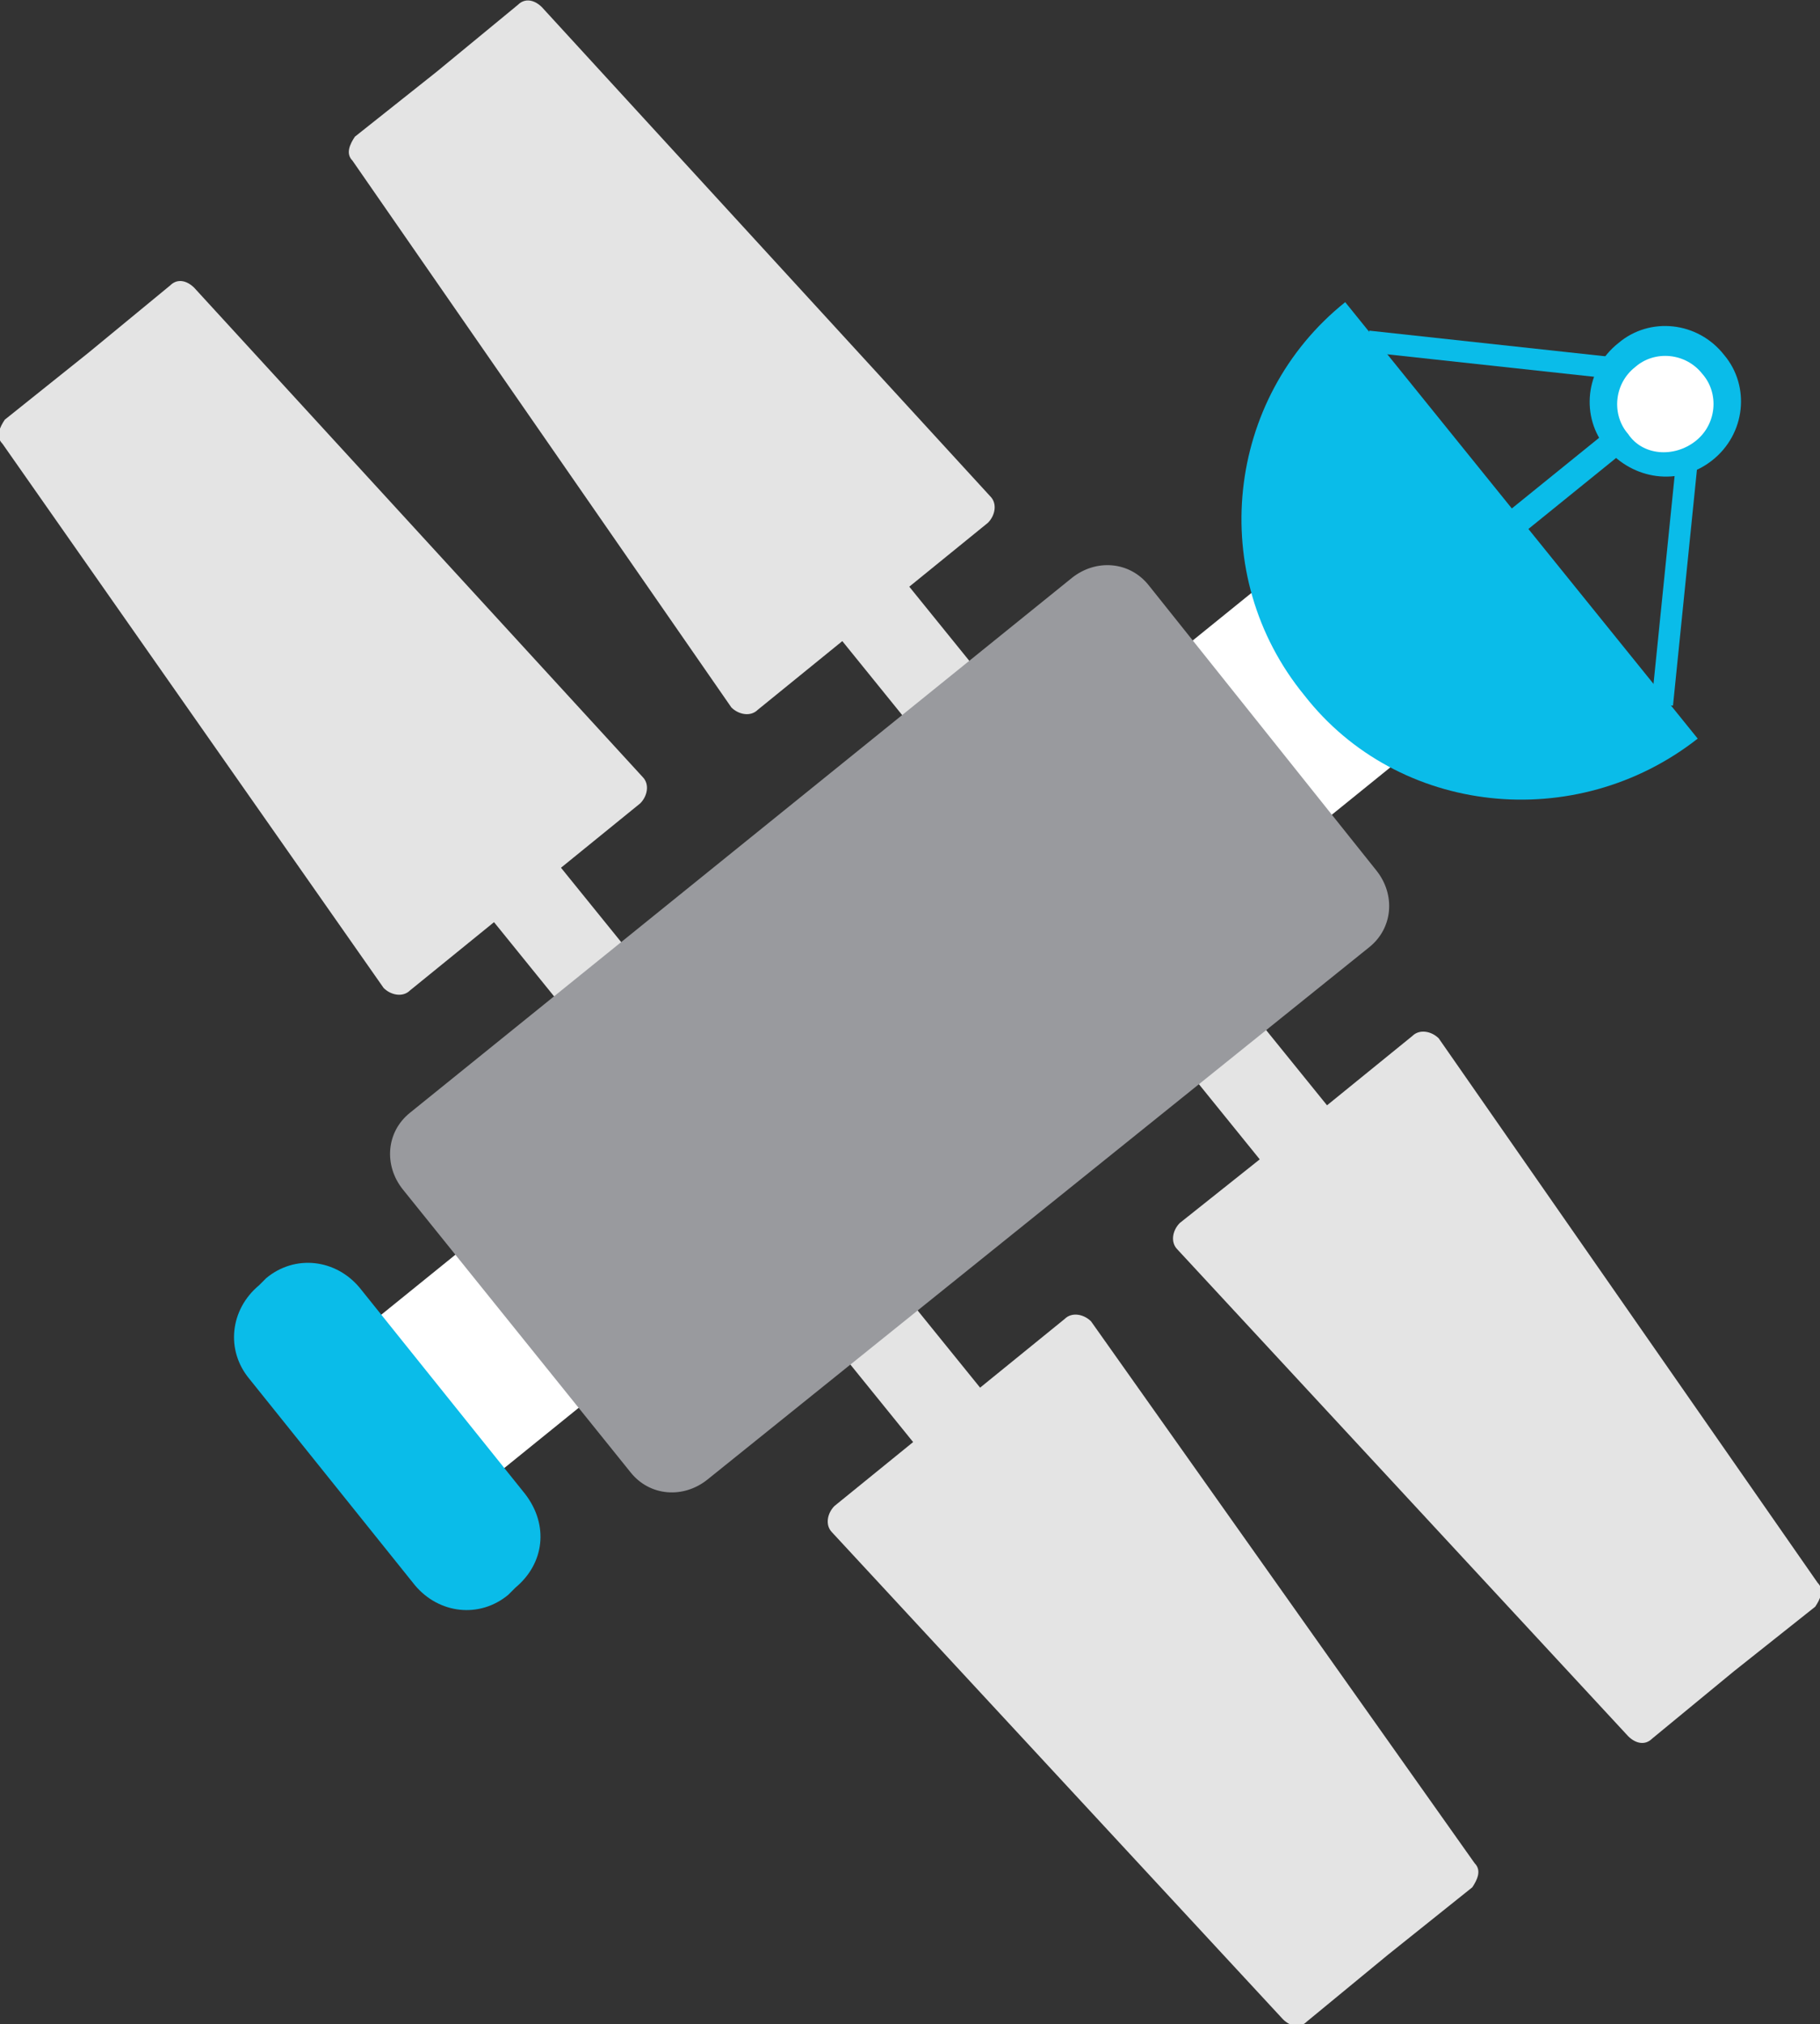
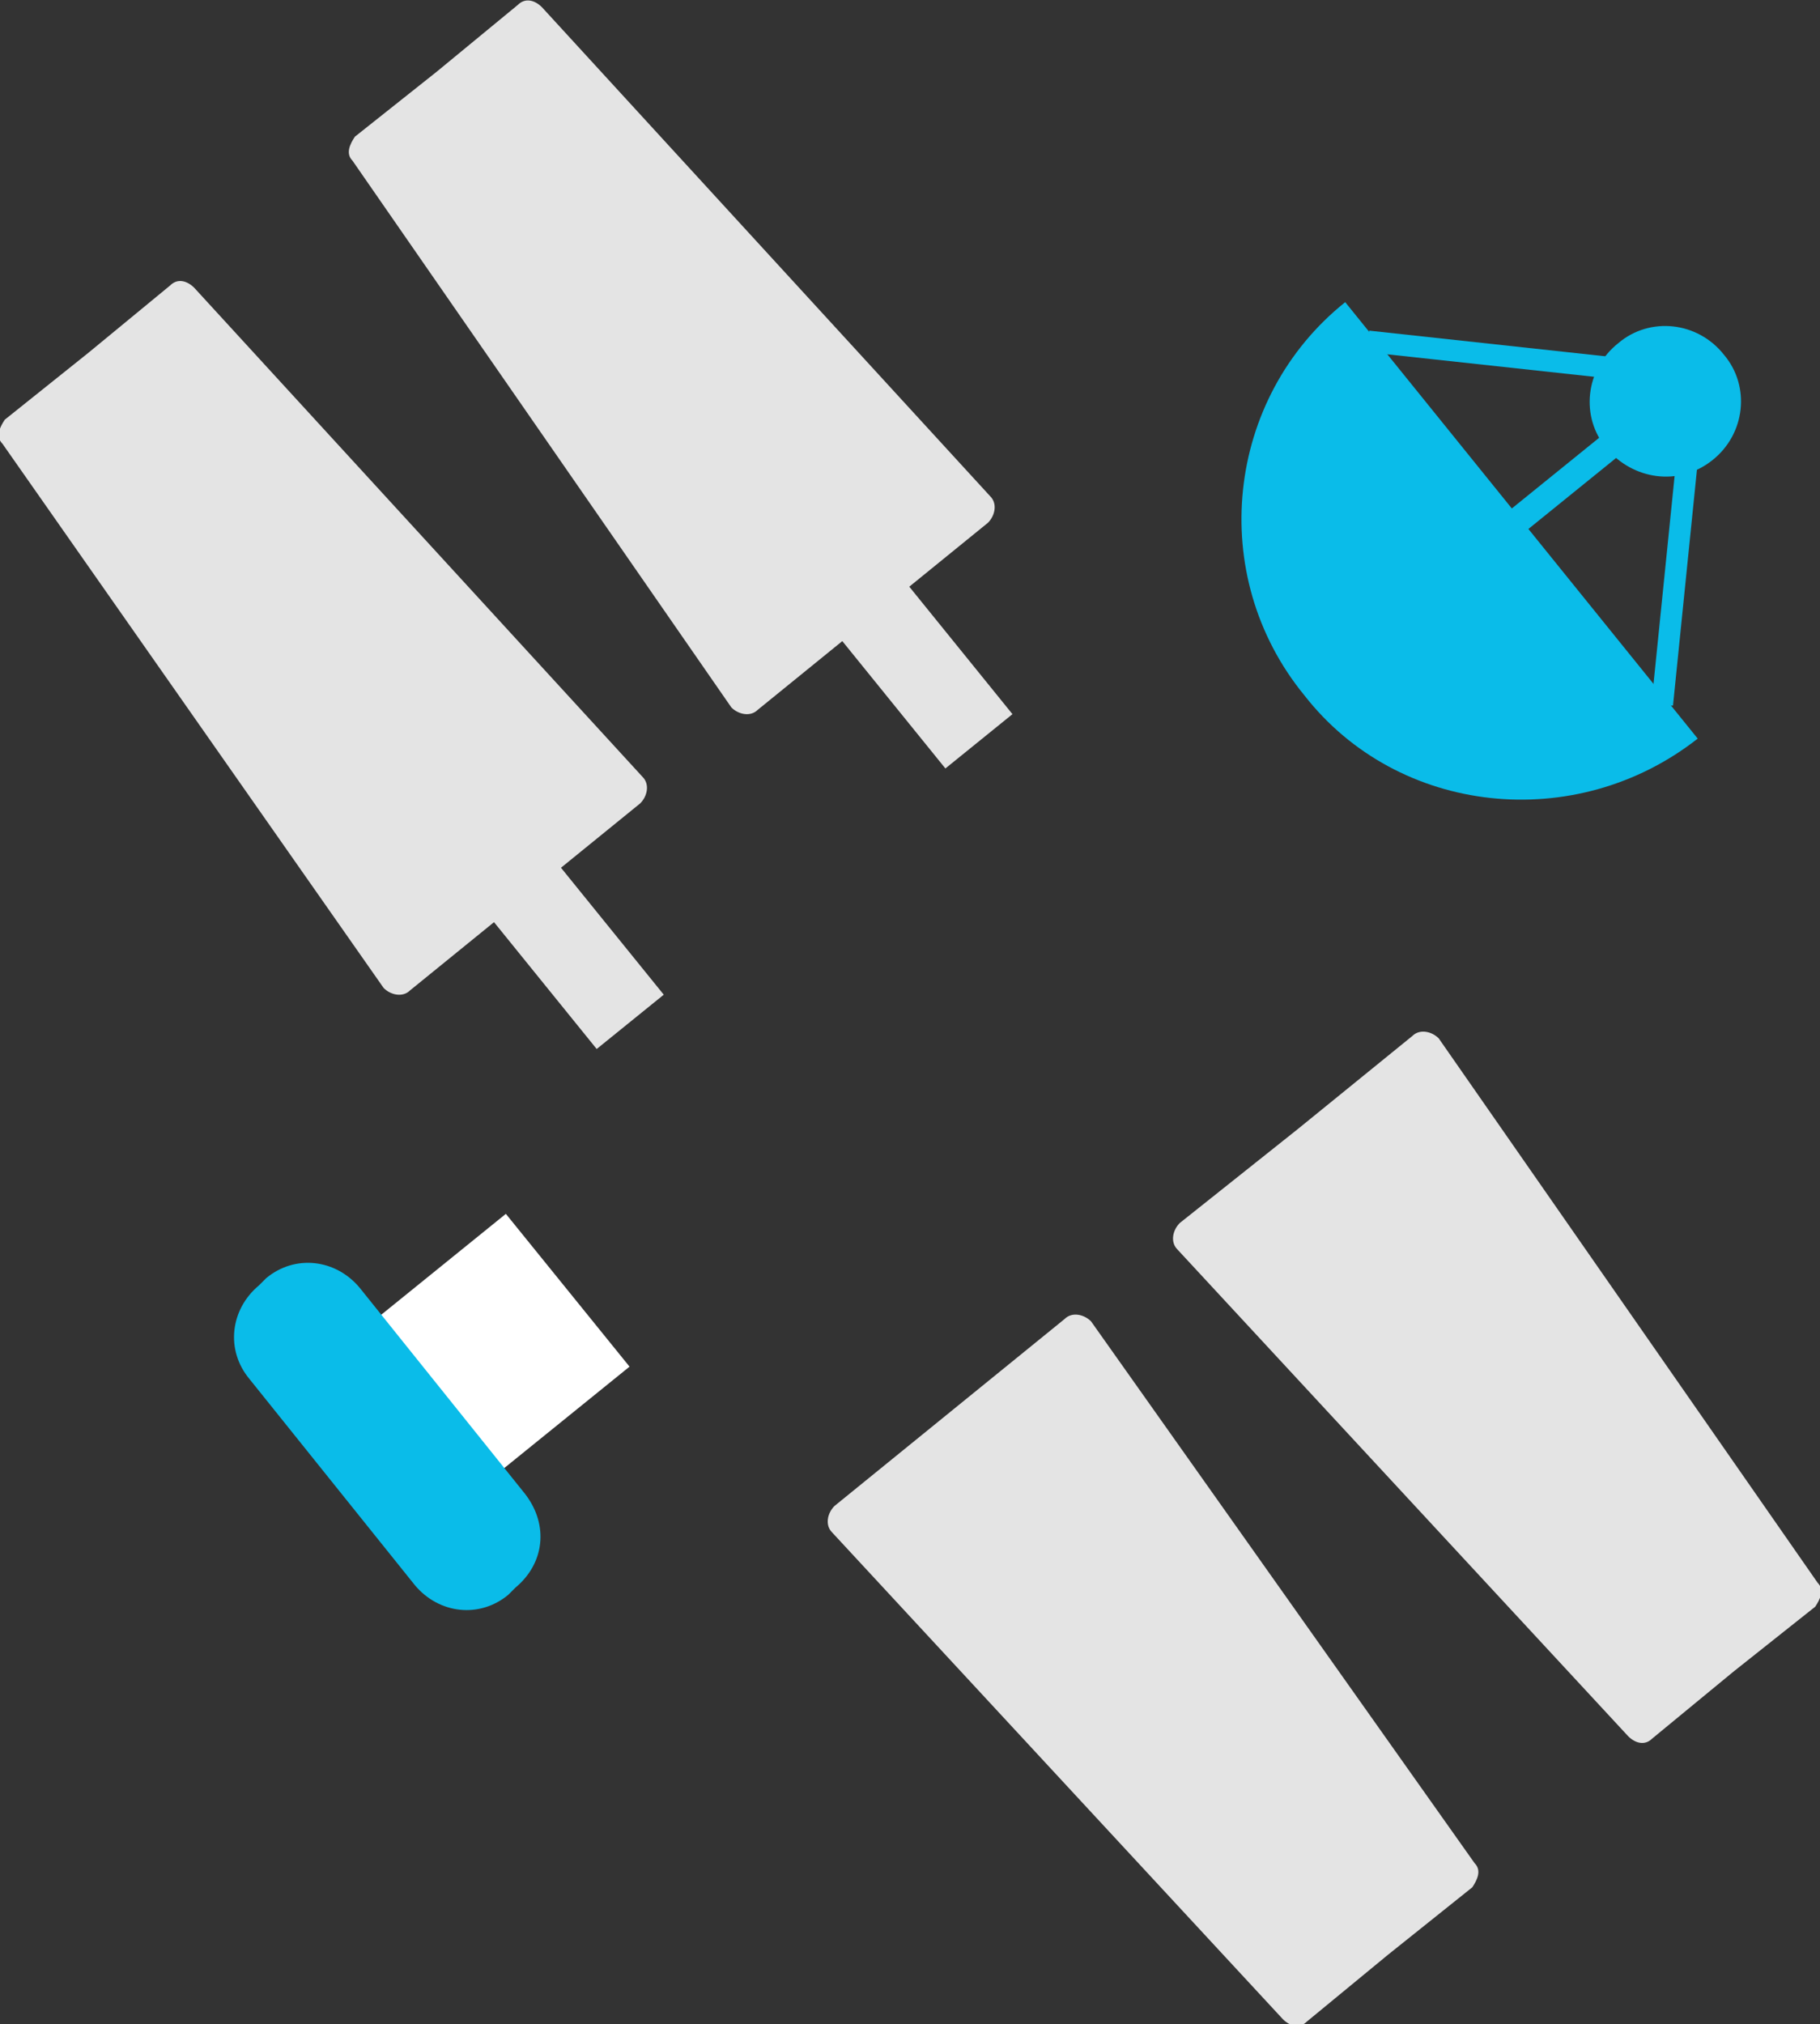
<svg xmlns="http://www.w3.org/2000/svg" version="1.1" id="Layer_1" x="0px" y="0px" viewBox="0 0 75.9 84.4" style="enable-background:new 0 0 75.9 84.4;" xml:space="preserve">
  <rect x="0" y="0" width="75.9" height="84.4" fill="#333333" stroke="none" />
  <style type="text/css">
	.st0{fill:#FFFFFF;}
	.st1{fill:#0ABCE9;}
	.st2{fill:#E4E4E4;}
	.st3{fill:#999A9E;}
</style>
  <g>
    <rect x="16.4" y="52.3" transform="matrix(0.777 -0.629 0.629 0.777 -30.915 25.454)" class="st0" width="8.2" height="8.2" />
-     <rect x="50" y="24.1" transform="matrix(0.777 -0.629 0.629 0.777 -5.918 40.768)" class="st0" width="9.3" height="9.3" />
    <path class="st1" d="M21.5,66.2l-0.3,0.3c-1.2,1-2.9,0.8-3.9-0.4l-6.9-8.6c-1-1.2-0.8-2.9,0.4-3.9l0.3-0.3c1.2-1,2.9-0.8,3.9,0.4   l6.9,8.6C22.9,63.6,22.7,65.2,21.5,66.2z" />
    <path class="st1" d="M70.8,30.8L56.1,12.6c-5,4-5.8,11.4-1.7,16.4C58.3,34,65.7,34.8,70.8,30.8z" />
    <g>
      <rect x="62" y="9.3" transform="matrix(0.108 -0.994 0.994 0.108 41.063 75.306)" class="st1" width="0.9" height="11" />
      <rect x="64.4" y="23.5" transform="matrix(0.101 -0.995 0.995 0.101 38.987 91.039)" class="st1" width="11" height="0.9" />
    </g>
    <g>
      <path class="st1" d="M67,18.7c-1.1-1.3-0.9-3.3,0.5-4.4c1.3-1.1,3.3-0.9,4.4,0.5c1.1,1.3,0.9,3.3-0.5,4.4C70,20.3,68.1,20,67,18.7    z" />
-       <path class="st0" d="M67.9,18.1c-0.7-0.8-0.6-2.1,0.3-2.8c0.8-0.7,2.1-0.6,2.8,0.3c0.7,0.8,0.6,2.1-0.3,2.8    C69.8,19.1,68.5,19,67.9,18.1z" />
    </g>
    <rect x="62.3" y="19.7" transform="matrix(0.777 -0.629 0.629 0.777 1.764 45.476)" class="st1" width="5.5" height="1.1" />
    <g>
-       <rect x="35.6" y="52.8" transform="matrix(0.777 -0.629 0.629 0.777 -27.154 36.113)" class="st2" width="3.6" height="7.1" />
      <path class="st2" d="M61.4,78.7c0.2-0.3,0.4-0.7,0.1-1l-16-22.6c-0.3-0.3-0.8-0.4-1.1-0.1l-4.8,3.9l-4.8,3.9    c-0.3,0.3-0.4,0.8-0.1,1.1l18.8,20.3c0.3,0.3,0.7,0.4,1,0.1l3.4-2.8L61.4,78.7z" />
-       <rect x="50.1" y="41.1" transform="matrix(0.777 -0.629 0.629 0.777 -16.53 42.629)" class="st2" width="3.6" height="7.1" />
      <path class="st2" d="M75.7,67c0.2-0.3,0.4-0.7,0.1-1L60,43.3c-0.3-0.3-0.8-0.4-1.1-0.1l-4.8,3.9L49.2,51c-0.3,0.3-0.4,0.8-0.1,1.1    l18.8,20.3c0.3,0.3,0.7,0.4,1,0.1l3.4-2.8L75.7,67z" />
    </g>
    <g>
      <rect x="36.8" y="24.6" transform="matrix(0.777 -0.629 0.629 0.777 -9.107 30.561)" class="st2" width="3.6" height="7.1" />
      <path class="st2" d="M14.8,5.7c-0.2,0.3-0.4,0.7-0.1,1l15.8,22.8c0.3,0.3,0.8,0.4,1.1,0.1l4.8-3.9l4.8-3.9    c0.3-0.3,0.4-0.8,0.1-1.1L22.6,0.3c-0.3-0.3-0.7-0.4-1-0.1l-3.4,2.8L14.8,5.7z" />
      <rect x="22.3" y="36.3" transform="matrix(0.777 -0.629 0.629 0.777 -19.742 24.048)" class="st2" width="3.6" height="7.1" />
      <path class="st2" d="M0.2,17.5c-0.2,0.3-0.4,0.7-0.1,1L16,41.2c0.3,0.3,0.8,0.4,1.1,0.1l4.8-3.9l4.8-3.9c0.3-0.3,0.4-0.8,0.1-1.1    L8.1,12c-0.3-0.3-0.7-0.4-1-0.1l-3.4,2.8L0.2,17.5z" />
    </g>
-     <path class="st3" d="M57.1,39.5L29.5,61.7c-1,0.8-2.4,0.7-3.2-0.3l-9.5-11.8c-0.8-1-0.7-2.4,0.3-3.2l27.6-22.3   c1-0.8,2.4-0.7,3.2,0.3l9.5,11.9C58.2,37.3,58.1,38.7,57.1,39.5z" />
  </g>
</svg>